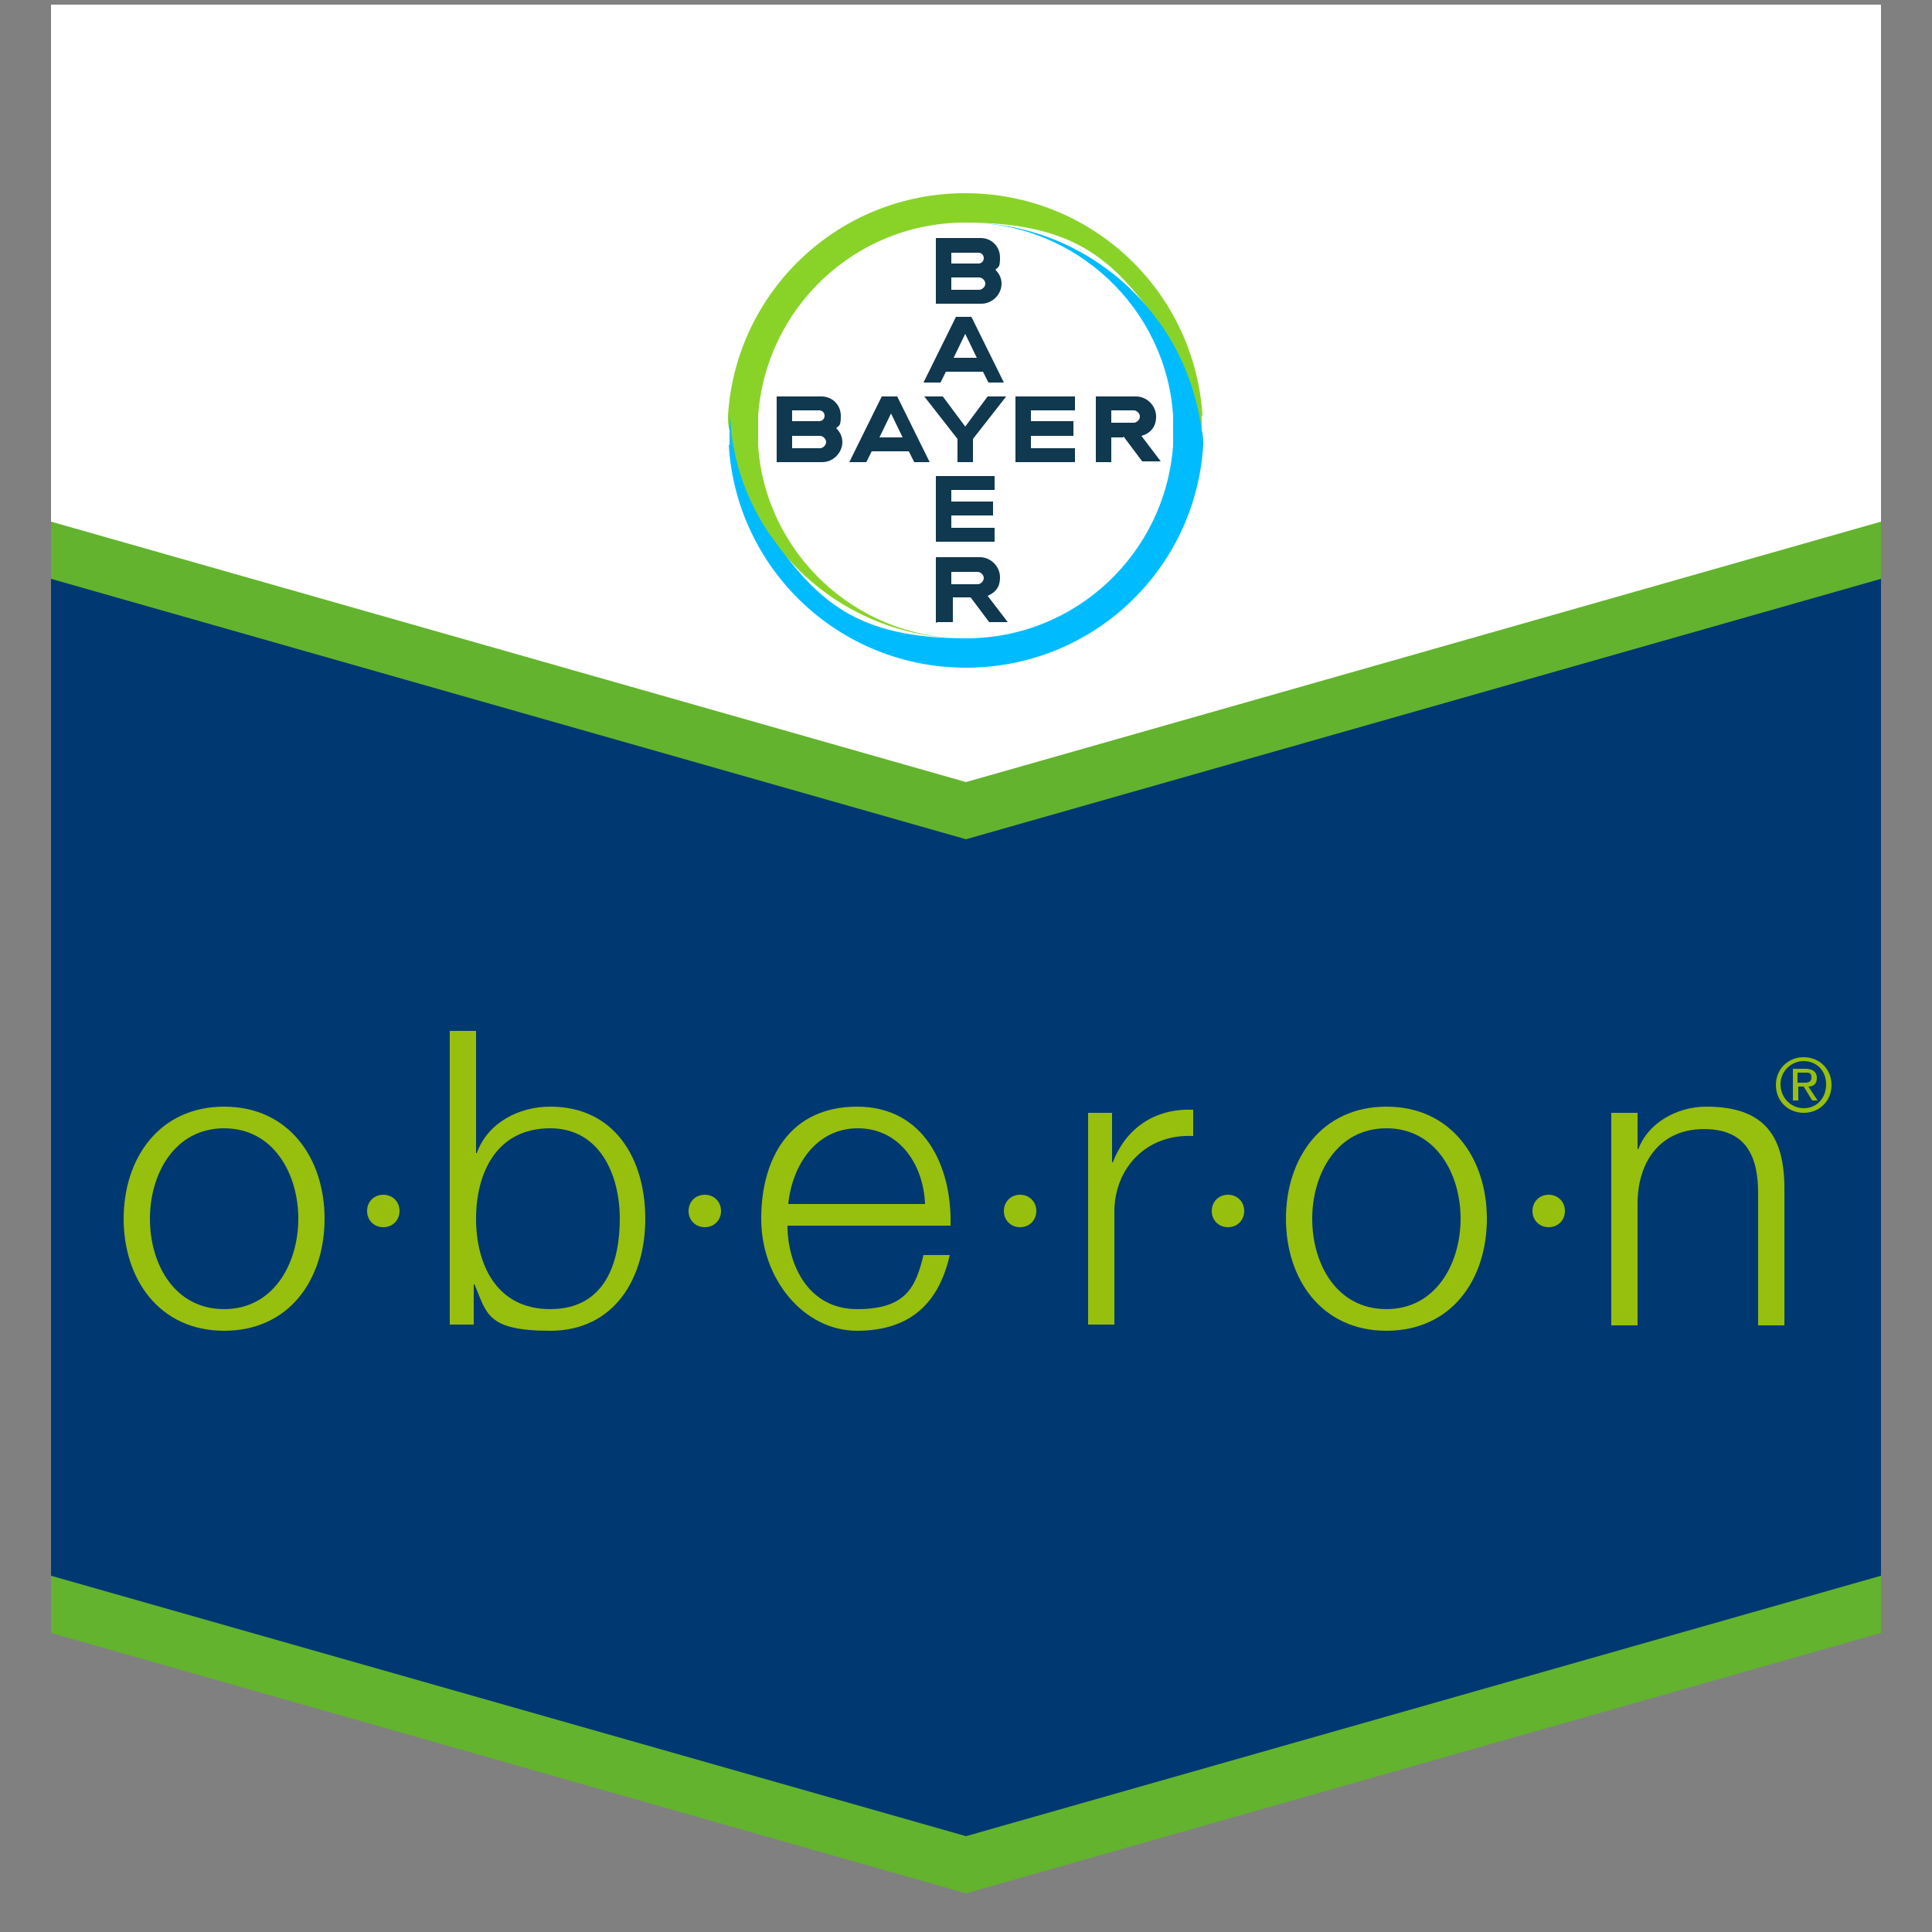
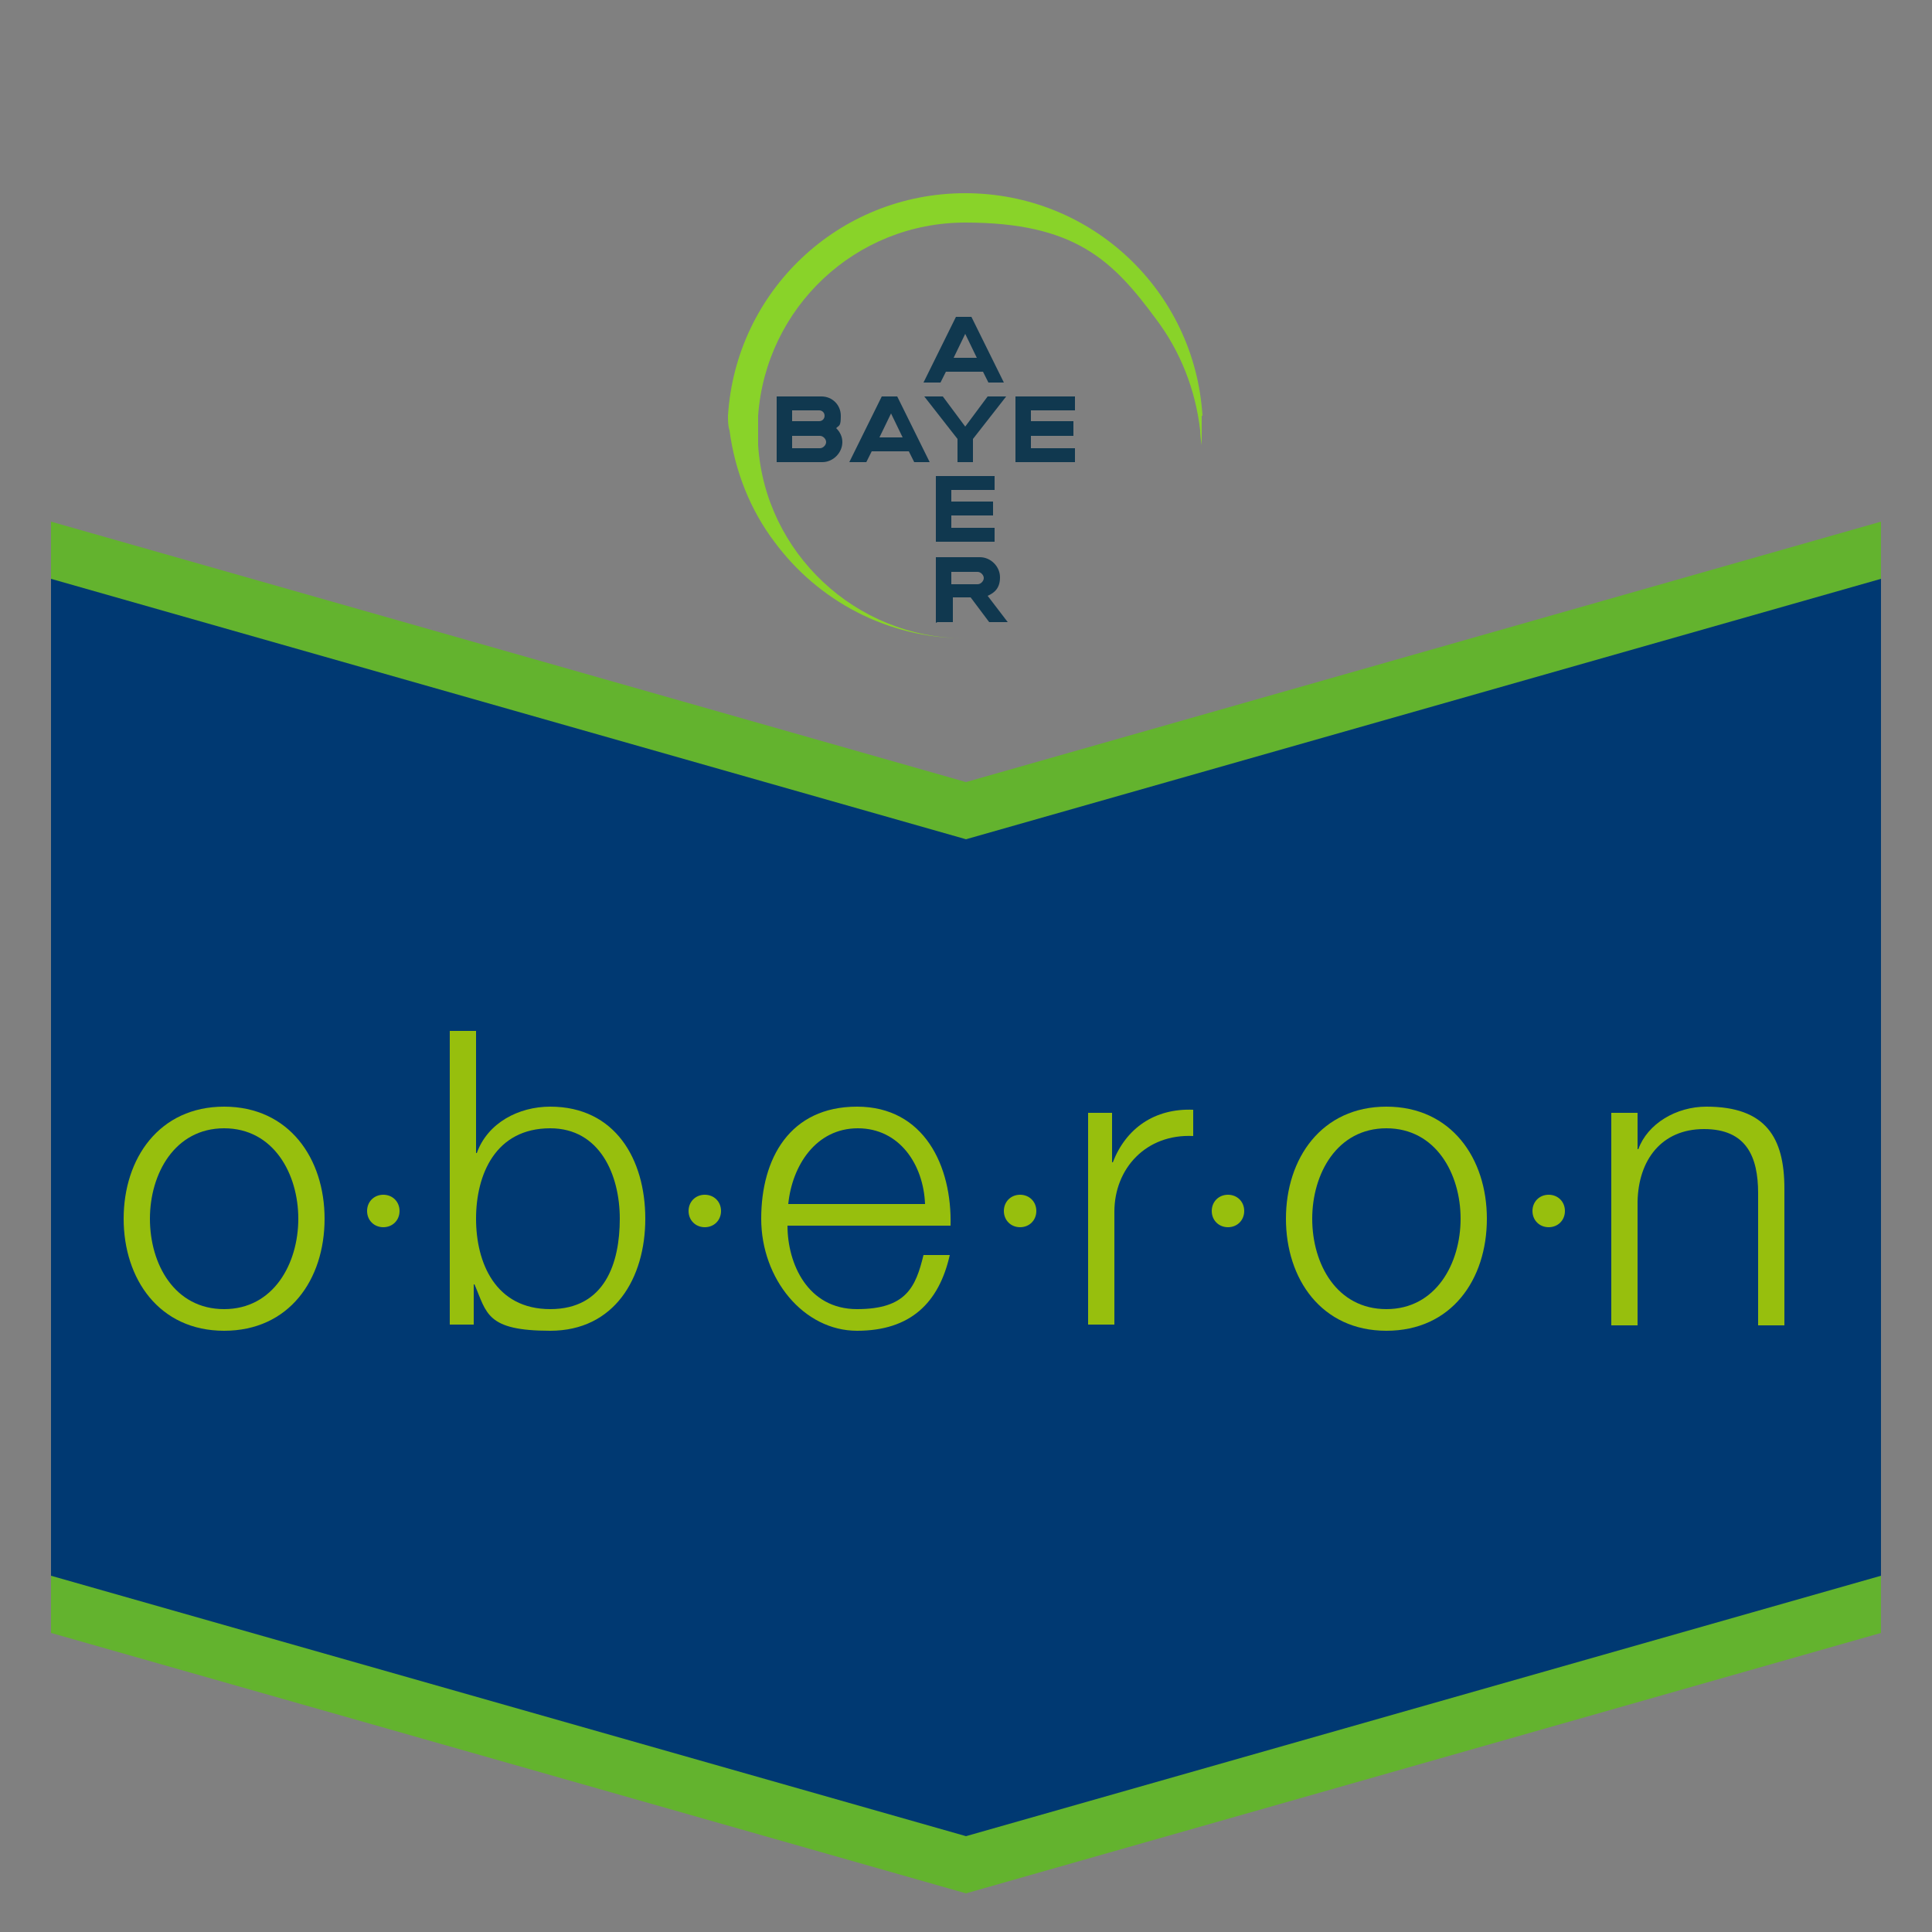
<svg xmlns="http://www.w3.org/2000/svg" id="Capa_1" version="1.1" viewBox="0 0 250 250">
  <rect x="0" y="0" width="250" height="250" fill="#808080" stroke="none" />
  <defs>
    <style>
      .st0 {
        fill: #63b32e;
      }

      .st1 {
        fill: #fff;
      }

      .st2 {
        fill: #97bf0d;
      }

      .st3 {
        fill: #00bcff;
      }

      .st4 {
        fill: #63b32e;
      }

      .st5 {
        fill: #89d329;
      }

      .st6 {
        fill: #003972;
      }

      .st7 {
        fill: #10384f;
      }
    </style>
  </defs>
  <polygon id="fond_area" class="st6" points="6.6 72.9 6.6 207.7 125 241.6 243.4 207.7 243.4 72.9 125 106.2 6.6 72.9" />
-   <polygon id="white_area" class="st1" points="125 104.7 6.6 70.7 6.6 .6 243.4 .6 243.4 70.7 125 104.7" />
  <polygon id="BayerArrow_2" class="st4" points="6.6 203.9 125 237.6 243.4 203.9 243.4 211.3 125 245 6.6 211.3 6.6 203.9" />
  <polygon id="BayerArrow_1" class="st0" points="6.6 67.5 125 101.2 243.4 67.5 243.4 74.9 125 108.6 6.6 74.9 6.6 67.5" />
  <g>
    <g>
-       <path class="st7" d="M123.1,34.1h3.5c.4,0,.7-.3.7-.7s-.3-.7-.7-.7h-3.5v1.4ZM123.1,37.5h3.6c.4,0,.8-.4.8-.8s-.4-.8-.8-.8h-3.6v1.6ZM128.8,34.9c.5.5.8,1.1.8,1.8,0,1.4-1.2,2.6-2.6,2.6h-5.9v-8.5h5.8c1.4,0,2.5,1.1,2.5,2.5s-.2,1.2-.6,1.6Z" />
      <path class="st7" d="M130.1,49.5h-2.2l-.7-1.4h-4.8l-.7,1.4h-2.2l4.2-8.5h2l4.2,8.5ZM124.9,43.2l-1.5,3.1h3l-1.5-3.1Z" />
      <polygon class="st7" points="127.8 51.3 130.2 51.3 125.9 56.8 125.9 59.8 123.9 59.8 123.9 56.8 119.6 51.3 122 51.3 124.9 55.2 127.8 51.3" />
      <polygon class="st7" points="139.1 51.3 139.1 53.1 133.4 53.1 133.4 54.5 138.9 54.5 138.9 56.4 133.4 56.4 133.4 58 139.1 58 139.1 59.8 131.4 59.8 131.4 51.3 139.1 51.3" />
-       <path class="st7" d="M145.3,56.6h-1.5v3.2h-2v-8.5h5.2c1.4,0,2.6,1.2,2.6,2.6s-.8,2.2-1.9,2.5l2.5,3.3h-2.4l-2.4-3.2ZM146.7,53.1h-2.9v1.6h2.9c.4,0,.8-.4.8-.8s-.4-.8-.8-.8Z" />
      <path class="st7" d="M120.5,59.8h-2.2l-.7-1.4h-4.8l-.7,1.4h-2.2l4.2-8.5h2l4.2,8.5ZM115.3,53.5l-1.5,3.1h3l-1.5-3.1Z" />
      <path class="st7" d="M102.5,54.5h3.5c.4,0,.7-.3.7-.7s-.3-.7-.7-.7h-3.5s0,1.4,0,1.4ZM102.5,58h3.6c.4,0,.8-.4.8-.8s-.4-.8-.8-.8h-3.6v1.6ZM108.2,55.4c.5.5.8,1.1.8,1.8,0,1.4-1.2,2.6-2.6,2.6h-5.9v-8.5h5.8c1.4,0,2.5,1.1,2.5,2.5s-.2,1.2-.6,1.6Z" />
      <polygon class="st7" points="128.7 61.6 128.7 63.4 123.1 63.4 123.1 64.9 128.5 64.9 128.5 66.7 123.1 66.7 123.1 68.3 128.7 68.3 128.7 70.1 121.1 70.1 121.1 61.6 128.7 61.6" />
      <path class="st7" d="M127.3,74.8c0-.4-.4-.8-.8-.8h-3.4v1.6h3.4c.4,0,.8-.4.8-.8ZM121.1,80.6v-8.5h5.7c1.4,0,2.6,1.2,2.6,2.6s-.7,2-1.6,2.4l2.6,3.4h-2.4l-2.4-3.2h-2.3v3.2h-2Z" />
    </g>
    <path class="st5" d="M155.6,53.8c-1-16.1-14.3-28.8-30.7-28.8s-29.7,12.7-30.7,28.8c0,.6,0,1.3.2,1.9.7,5.3,2.7,10.3,5.8,14.4,5.6,7.6,14.6,12.5,24.7,12.5-14.2,0-25.9-11.1-26.8-25,0-.6,0-1.3,0-1.9s0-1.3,0-1.9c1-14,12.6-25,26.8-25s19.1,4.9,24.7,12.5c3.1,4.1,5.1,9.1,5.7,14.4,0,.6.1,1.3.2,1.9,0-.6,0-1.3,0-1.9s0-1.3,0-1.9" />
-     <path class="st3" d="M94.3,57.6c1,16.1,14.3,28.8,30.7,28.8s29.7-12.7,30.7-28.8c0-.6,0-1.3-.2-1.9-.7-5.3-2.7-10.3-5.8-14.4-5.6-7.6-14.6-12.5-24.7-12.5,14.2,0,25.9,11.1,26.8,25,0,.6,0,1.3,0,1.9s0,1.3,0,1.9c-1,14-12.6,25-26.8,25s-19.1-4.9-24.7-12.5c-3.1-4.1-5.1-9.1-5.7-14.4,0-.6-.1-1.3-.2-1.9,0,.6,0,1.3,0,1.9s0,1.3,0,1.9" />
  </g>
  <g>
    <g>
      <path class="st2" d="M42,157.7c0,7.9-4.6,14.5-13,14.5s-13-6.7-13-14.5,4.6-14.5,13-14.5,13,6.7,13,14.5ZM19.4,157.7c0,5.9,3.2,11.7,9.6,11.7s9.6-5.9,9.6-11.7-3.2-11.7-9.6-11.7-9.6,5.9-9.6,11.7Z" />
      <path class="st2" d="M58.2,133.4h3.4v15.8h.1c1.4-3.9,5.4-6,9.5-6,8.4,0,12.3,6.8,12.3,14.5s-4,14.5-12.3,14.5-8.2-2.3-9.8-6h-.1v5.2h-3.1v-38ZM71.2,146c-7.1,0-9.6,6-9.6,11.7s2.5,11.7,9.6,11.7,9-6,9-11.7-2.6-11.7-9-11.7Z" />
      <path class="st2" d="M101.9,158.6c0,4.9,2.6,10.8,9,10.8s7.6-2.9,8.6-7h3.4c-1.4,6.2-5.1,9.8-12,9.8s-12.4-6.7-12.4-14.5,3.7-14.5,12.4-14.5,12.3,7.7,12.1,15.4h-21.1ZM119.7,155.8c-.2-5.1-3.3-9.8-8.7-9.8s-8.5,4.8-9,9.8h17.8Z" />
    </g>
    <g>
      <path class="st2" d="M140.8,144h3.1v6.4h.1c1.7-4.4,5.4-7,10.4-6.8v3.4c-6.1-.3-10.2,4.2-10.2,9.8v14.6h-3.4v-27.5Z" />
      <path class="st2" d="M192.4,157.7c0,7.9-4.6,14.5-13,14.5s-13-6.7-13-14.5,4.6-14.5,13-14.5,13,6.7,13,14.5ZM169.8,157.7c0,5.9,3.2,11.7,9.6,11.7s9.6-5.9,9.6-11.7-3.2-11.7-9.6-11.7-9.6,5.9-9.6,11.7Z" />
    </g>
    <path class="st2" d="M208.5,144h3.4v4.7h.1c1.2-3.3,4.9-5.5,8.8-5.5,7.7,0,10.1,4,10.1,10.6v17.7h-3.4v-17.1c0-4.7-1.5-8.3-7-8.3s-8.5,4-8.6,9.4v16h-3.4v-27.5Z" />
    <path class="st2" d="M49.6,158.8c1.2,0,2.1-.9,2.1-2.1s-.9-2.1-2.1-2.1-2.1.9-2.1,2.1.9,2.1,2.1,2.1h0Z" />
    <path class="st2" d="M91.2,158.8c1.2,0,2.1-.9,2.1-2.1s-.9-2.1-2.1-2.1-2.1.9-2.1,2.1.9,2.1,2.1,2.1h0Z" />
    <path class="st2" d="M132,158.8c1.2,0,2.1-.9,2.1-2.1s-.9-2.1-2.1-2.1-2.1.9-2.1,2.1.9,2.1,2.1,2.1h0Z" />
    <path class="st2" d="M158.9,158.8c1.2,0,2.1-.9,2.1-2.1s-.9-2.1-2.1-2.1-2.1.9-2.1,2.1.9,2.1,2.1,2.1h0Z" />
    <path class="st2" d="M200.4,158.8c1.2,0,2.1-.9,2.1-2.1s-.9-2.1-2.1-2.1-2.1.9-2.1,2.1.9,2.1,2.1,2.1h0Z" />
-     <path class="st2" d="M233.4,136.8c2,0,3.6,1.5,3.6,3.6s-1.6,3.6-3.6,3.6-3.6-1.5-3.6-3.6,1.6-3.6,3.6-3.6ZM233.4,143.4c1.7,0,2.9-1.3,2.9-3.1s-1.3-3-2.9-3-3,1.3-3,3,1.3,3.1,3,3.1ZM232,138.3h1.6c1,0,1.5.4,1.5,1.2s-.5,1.1-1.1,1.1l1.2,1.8h-.7l-1.1-1.8h-.7v1.8h-.7v-4.2ZM232.6,140.1h.7c.6,0,1.1,0,1.1-.7s-.5-.6-.9-.6h-.9v1.3Z" />
  </g>
</svg>